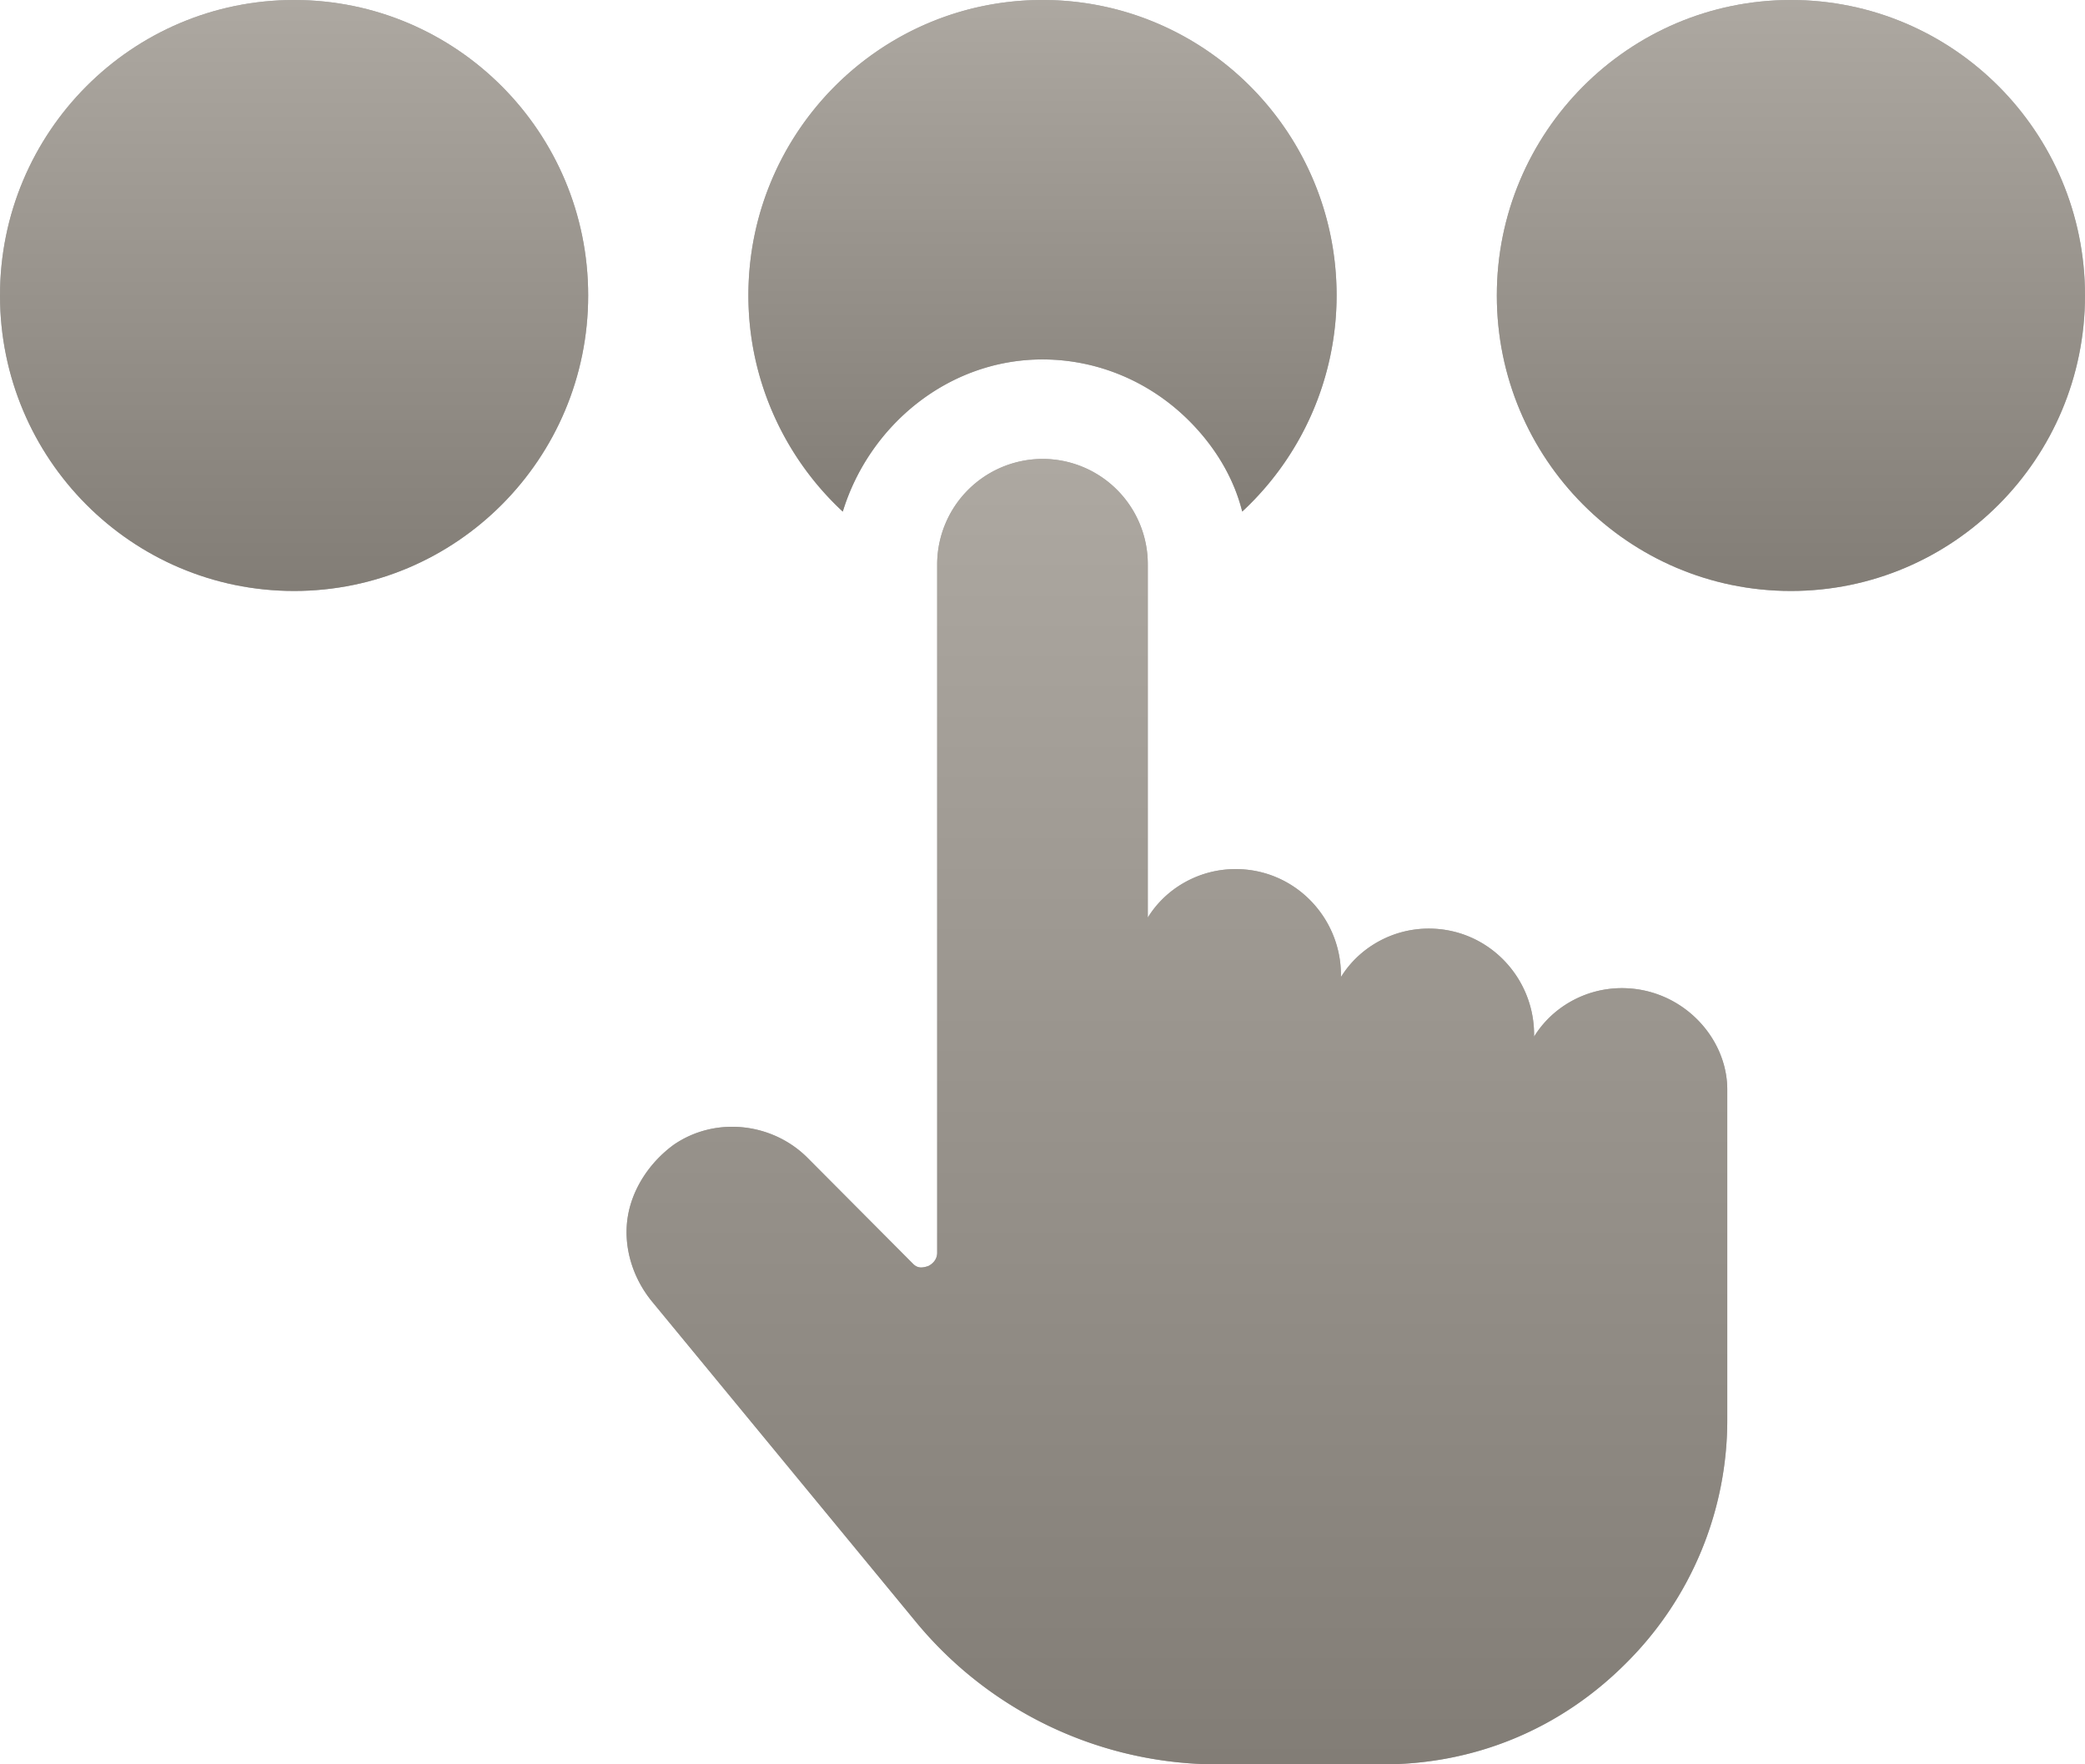
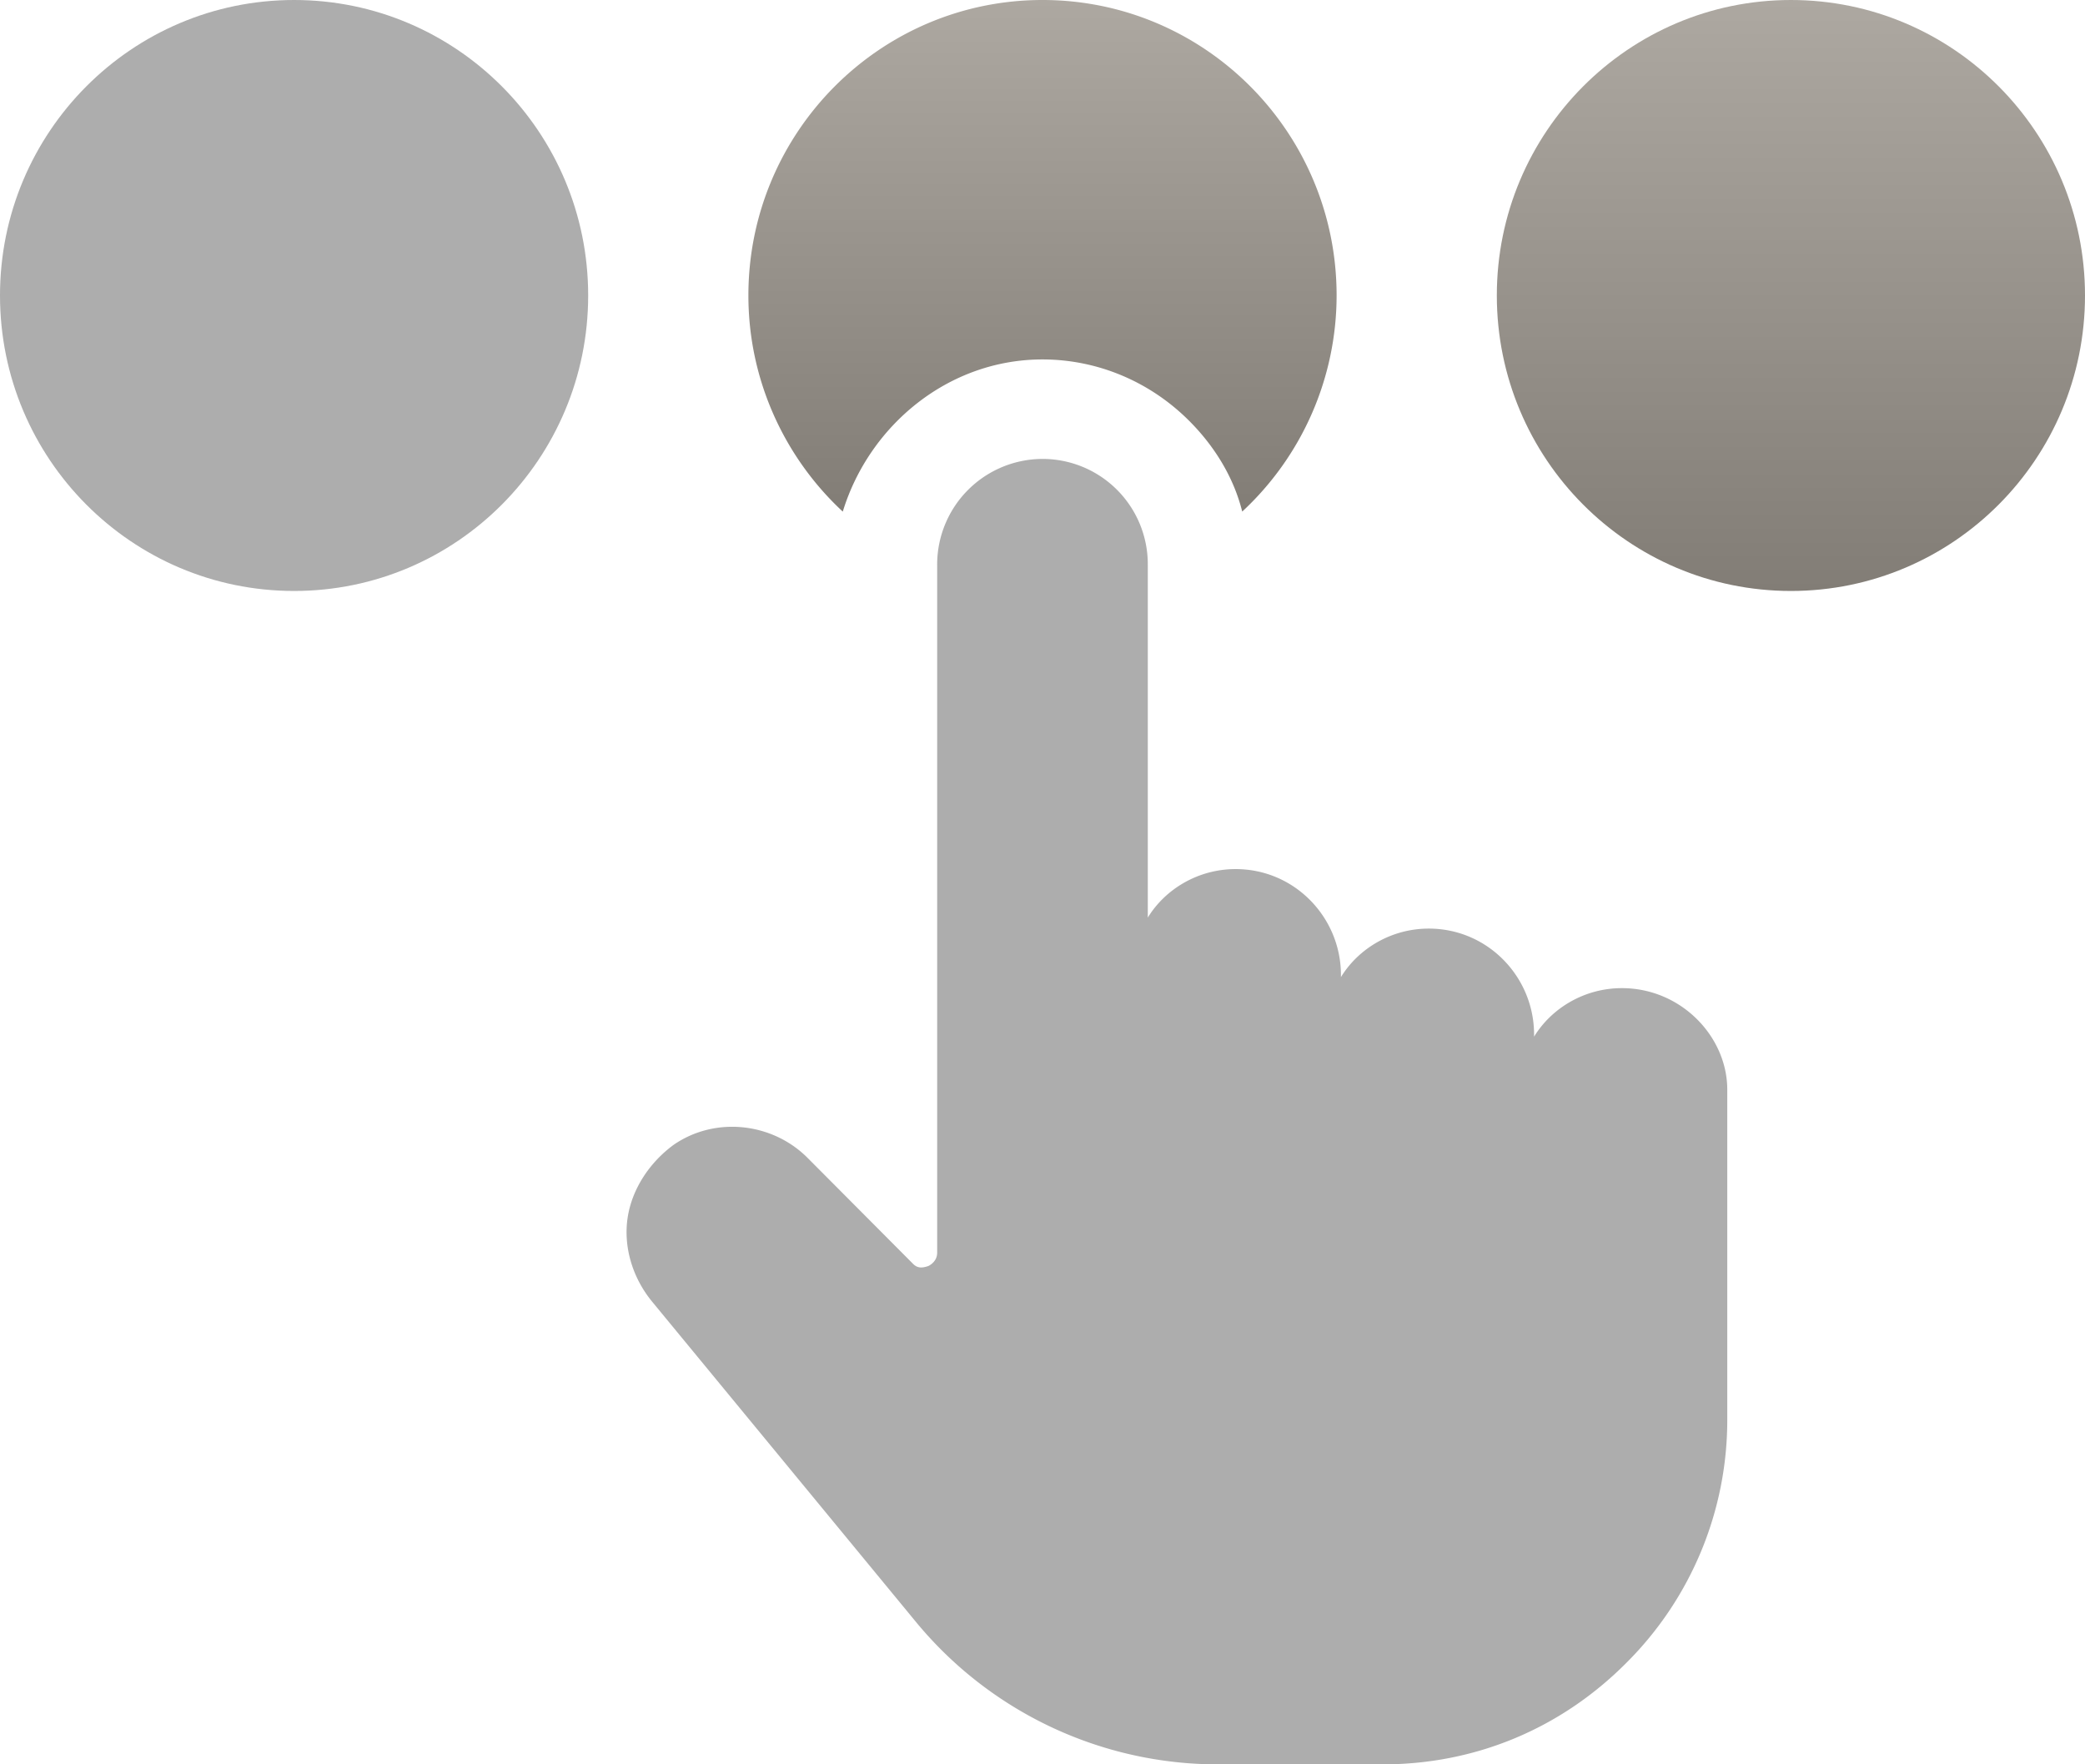
<svg xmlns="http://www.w3.org/2000/svg" width="52" height="44" fill="none">
-   <path d="M26 8.964c1.368 0 2.682.55 3.667 1.54.602.604 1.095 1.374 1.314 2.254a7.357 7.357 0 0 0 2.354-5.389C33.335 3.299 30.05 0 26 0s-7.335 3.3-7.335 7.369c0 2.145.93 4.07 2.354 5.39.657-2.145 2.627-3.795 4.981-3.795Z" fill="#ADADAD" />
  <path d="M26 8.964c1.368 0 2.682.55 3.667 1.54.602.604 1.095 1.374 1.314 2.254a7.357 7.357 0 0 0 2.354-5.389C33.335 3.299 30.05 0 26 0s-7.335 3.3-7.335 7.369c0 2.145.93 4.07 2.354 5.39.657-2.145 2.627-3.795 4.981-3.795Z" fill="url(#a)" />
  <path d="M7.335 14.738c4.05 0 7.334-3.3 7.334-7.369C14.67 3.299 11.385 0 7.335 0 3.284 0 0 3.3 0 7.369c0 4.07 3.284 7.369 7.335 7.369Z" fill="#ADADAD" />
-   <path d="M7.335 14.738c4.05 0 7.334-3.3 7.334-7.369C14.67 3.299 11.385 0 7.335 0 3.284 0 0 3.3 0 7.369c0 4.07 3.284 7.369 7.335 7.369Z" fill="url(#b)" />
-   <path d="M44.665 14.738c4.051 0 7.335-3.3 7.335-7.369C52 3.299 48.716 0 44.665 0c-4.05 0-7.334 3.3-7.334 7.369 0 4.07 3.284 7.369 7.334 7.369Z" fill="#ADADAD" />
  <path d="M44.665 14.738c4.051 0 7.335-3.3 7.335-7.369C52 3.299 48.716 0 44.665 0c-4.05 0-7.334 3.3-7.334 7.369 0 4.07 3.284 7.369 7.334 7.369Z" fill="url(#c)" />
  <path d="M40.45 24.643c-.931 0-1.752.495-2.19 1.21v-.055c0-1.43-1.15-2.64-2.627-2.64-.931 0-1.752.496-2.19 1.21v-.054c0-1.43-1.15-2.64-2.627-2.64-.93 0-1.752.495-2.19 1.21v-8.799A2.625 2.625 0 0 0 26 11.445a2.634 2.634 0 0 0-2.627 2.64v17.158c0 .165-.11.275-.22.33-.164.055-.273.055-.382-.055l-2.628-2.64c-.875-.88-2.299-1.045-3.339-.33-.602.44-1.04 1.1-1.15 1.815-.109.715.11 1.485.603 2.09l6.568 7.973a9.758 9.758 0 0 0 7.554 3.575h4.105c2.299 0 4.434-.88 6.076-2.53a8.544 8.544 0 0 0 2.518-6.104v-8.194c0-1.32-1.15-2.53-2.628-2.53Z" fill="#ADADAD" />
-   <path d="M40.45 24.643c-.931 0-1.752.495-2.19 1.21v-.055c0-1.43-1.15-2.64-2.627-2.64-.931 0-1.752.496-2.19 1.21v-.054c0-1.43-1.15-2.64-2.627-2.64-.93 0-1.752.495-2.19 1.21v-8.799A2.625 2.625 0 0 0 26 11.445a2.634 2.634 0 0 0-2.627 2.64v17.158c0 .165-.11.275-.22.33-.164.055-.273.055-.382-.055l-2.628-2.64c-.875-.88-2.299-1.045-3.339-.33-.602.44-1.04 1.1-1.15 1.815-.109.715.11 1.485.603 2.09l6.568 7.973a9.758 9.758 0 0 0 7.554 3.575h4.105c2.299 0 4.434-.88 6.076-2.53a8.544 8.544 0 0 0 2.518-6.104v-8.194c0-1.32-1.15-2.53-2.628-2.53Z" fill="url(#d)" />
  <defs>
    <linearGradient id="a" x1="26" y1="0" x2="26" y2="12.758" gradientUnits="userSpaceOnUse">
      <stop stop-color="#ADA8A1" />
      <stop offset="1" stop-color="#827D76" />
    </linearGradient>
    <linearGradient id="b" x1="7.335" y1="0" x2="7.335" y2="14.738" gradientUnits="userSpaceOnUse">
      <stop stop-color="#ADA8A1" />
      <stop offset="1" stop-color="#827D76" />
    </linearGradient>
    <linearGradient id="c" x1="44.665" y1="0" x2="44.665" y2="14.738" gradientUnits="userSpaceOnUse">
      <stop stop-color="#ADA8A1" />
      <stop offset="1" stop-color="#827D76" />
    </linearGradient>
    <linearGradient id="d" x1="29.351" y1="11.445" x2="29.351" y2="44.001" gradientUnits="userSpaceOnUse">
      <stop stop-color="#ADA8A1" />
      <stop offset="1" stop-color="#827D76" />
    </linearGradient>
  </defs>
</svg>